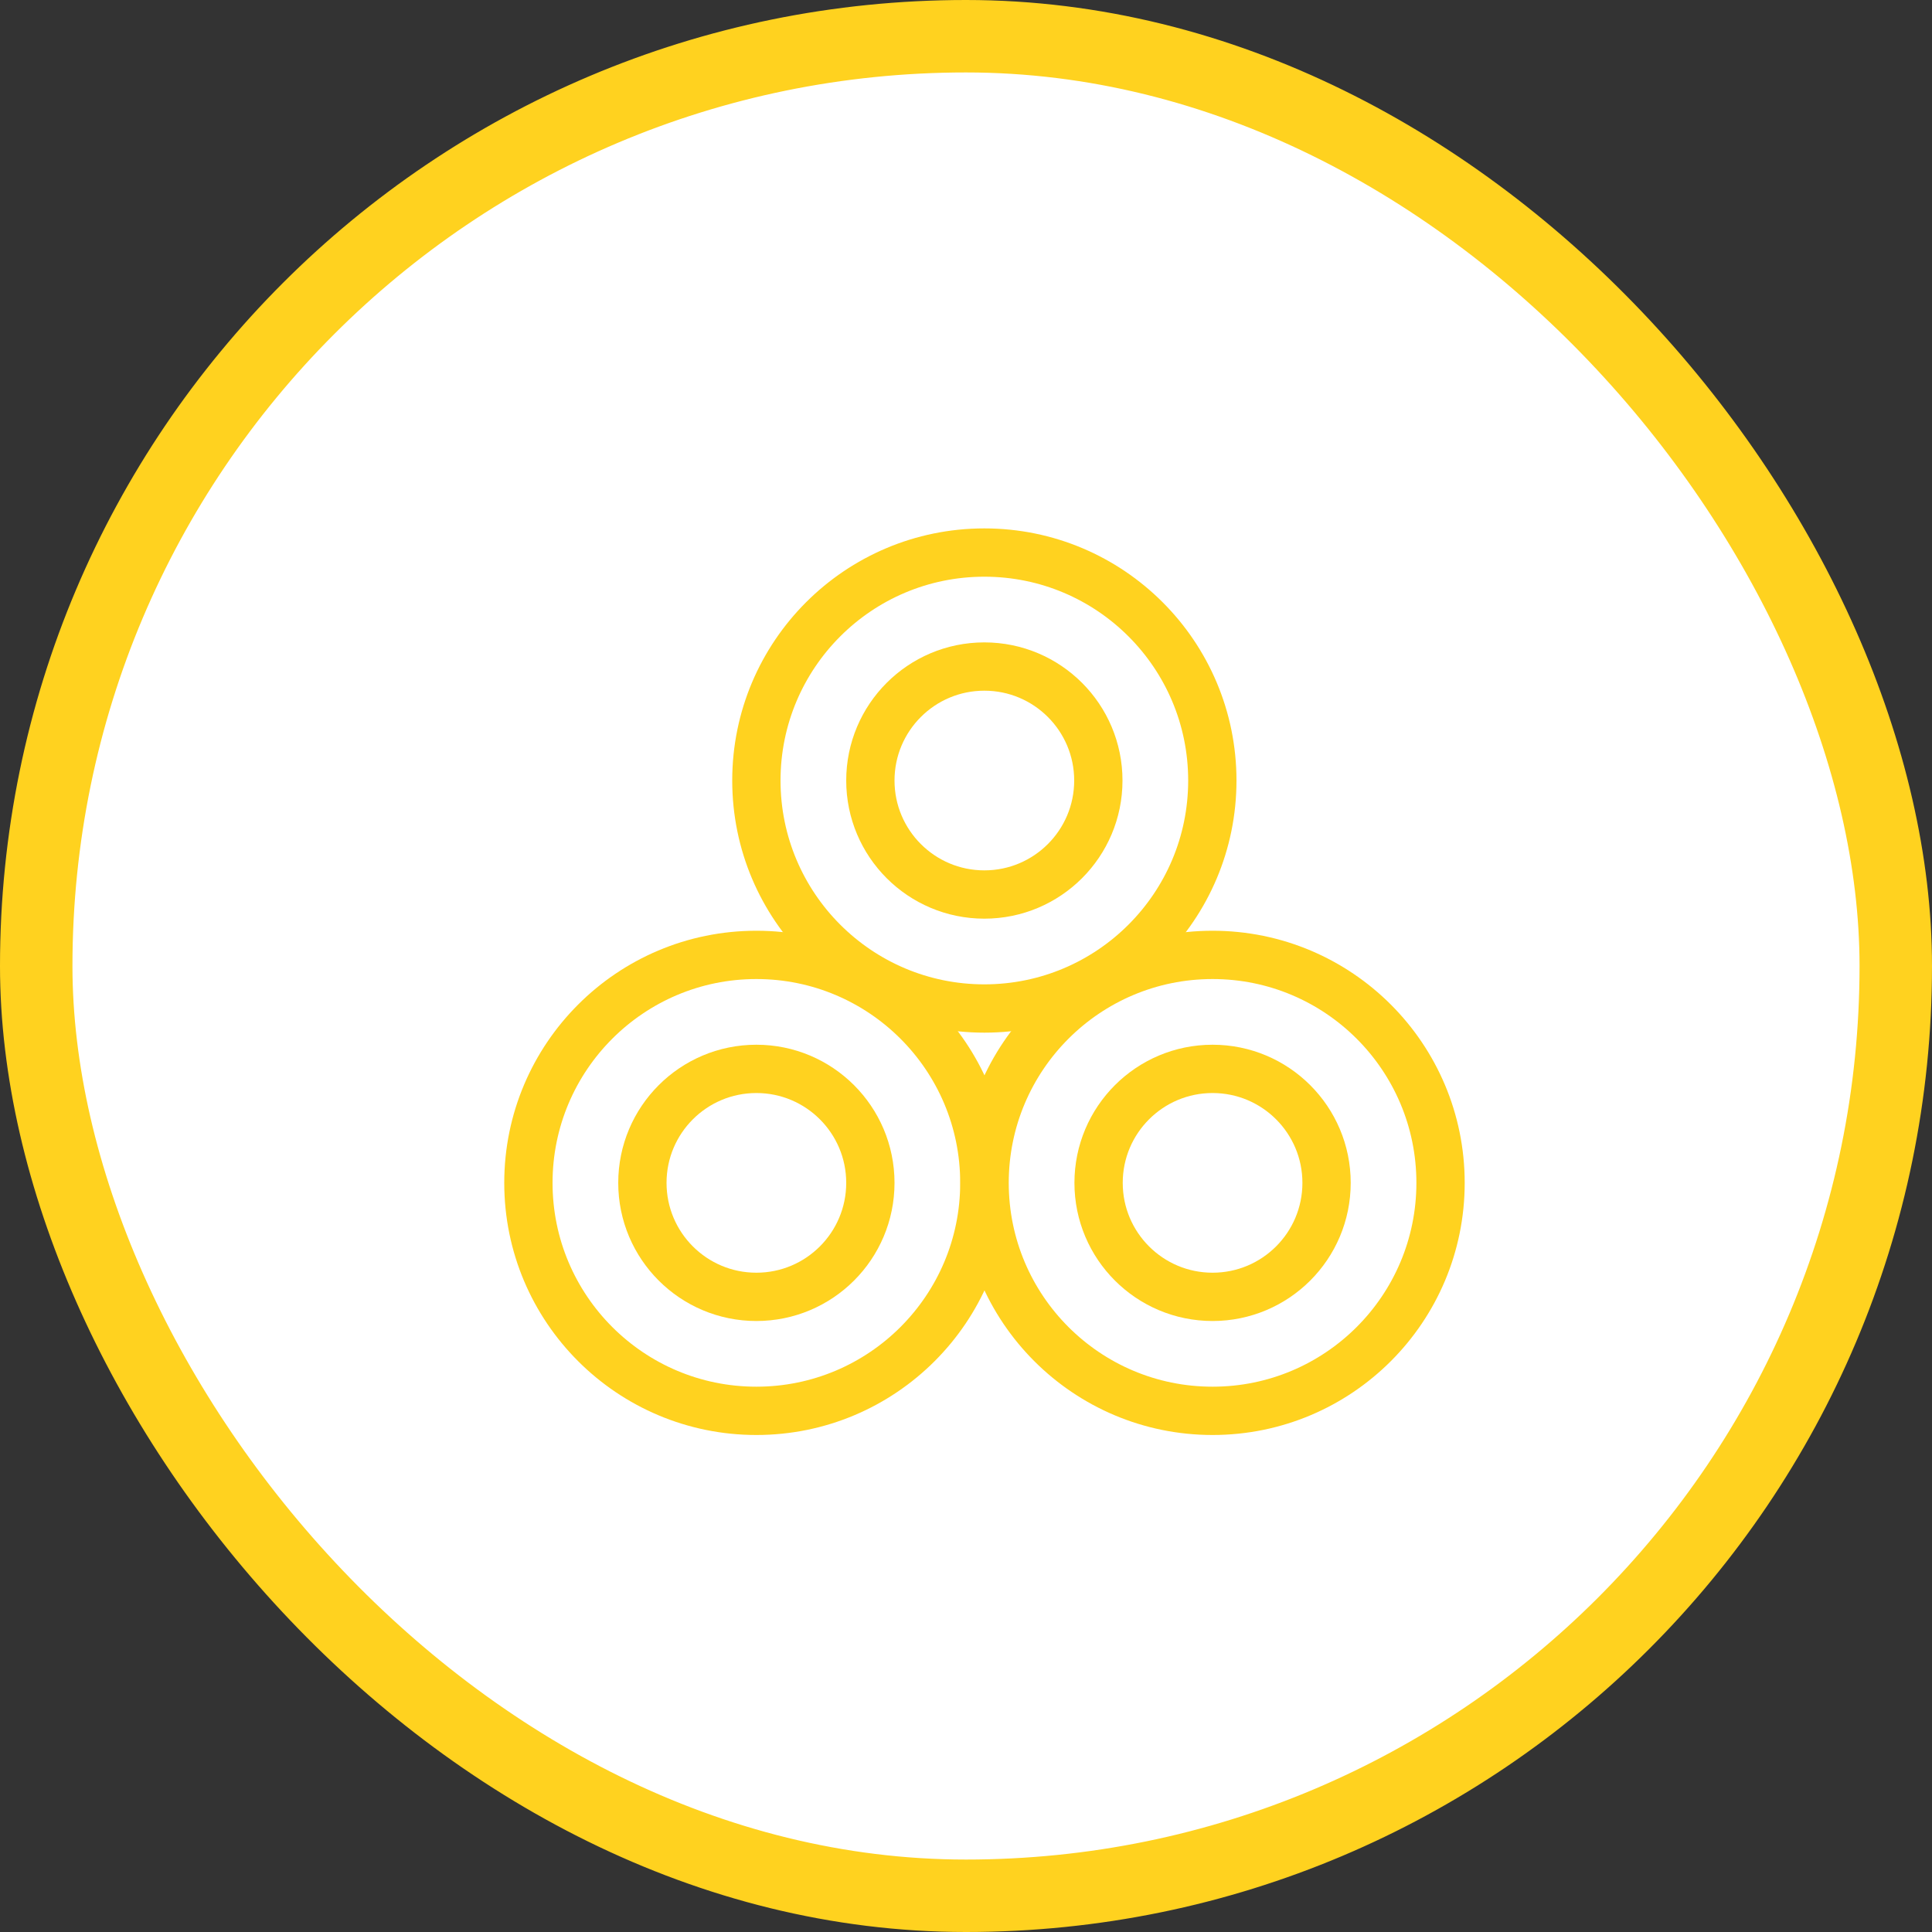
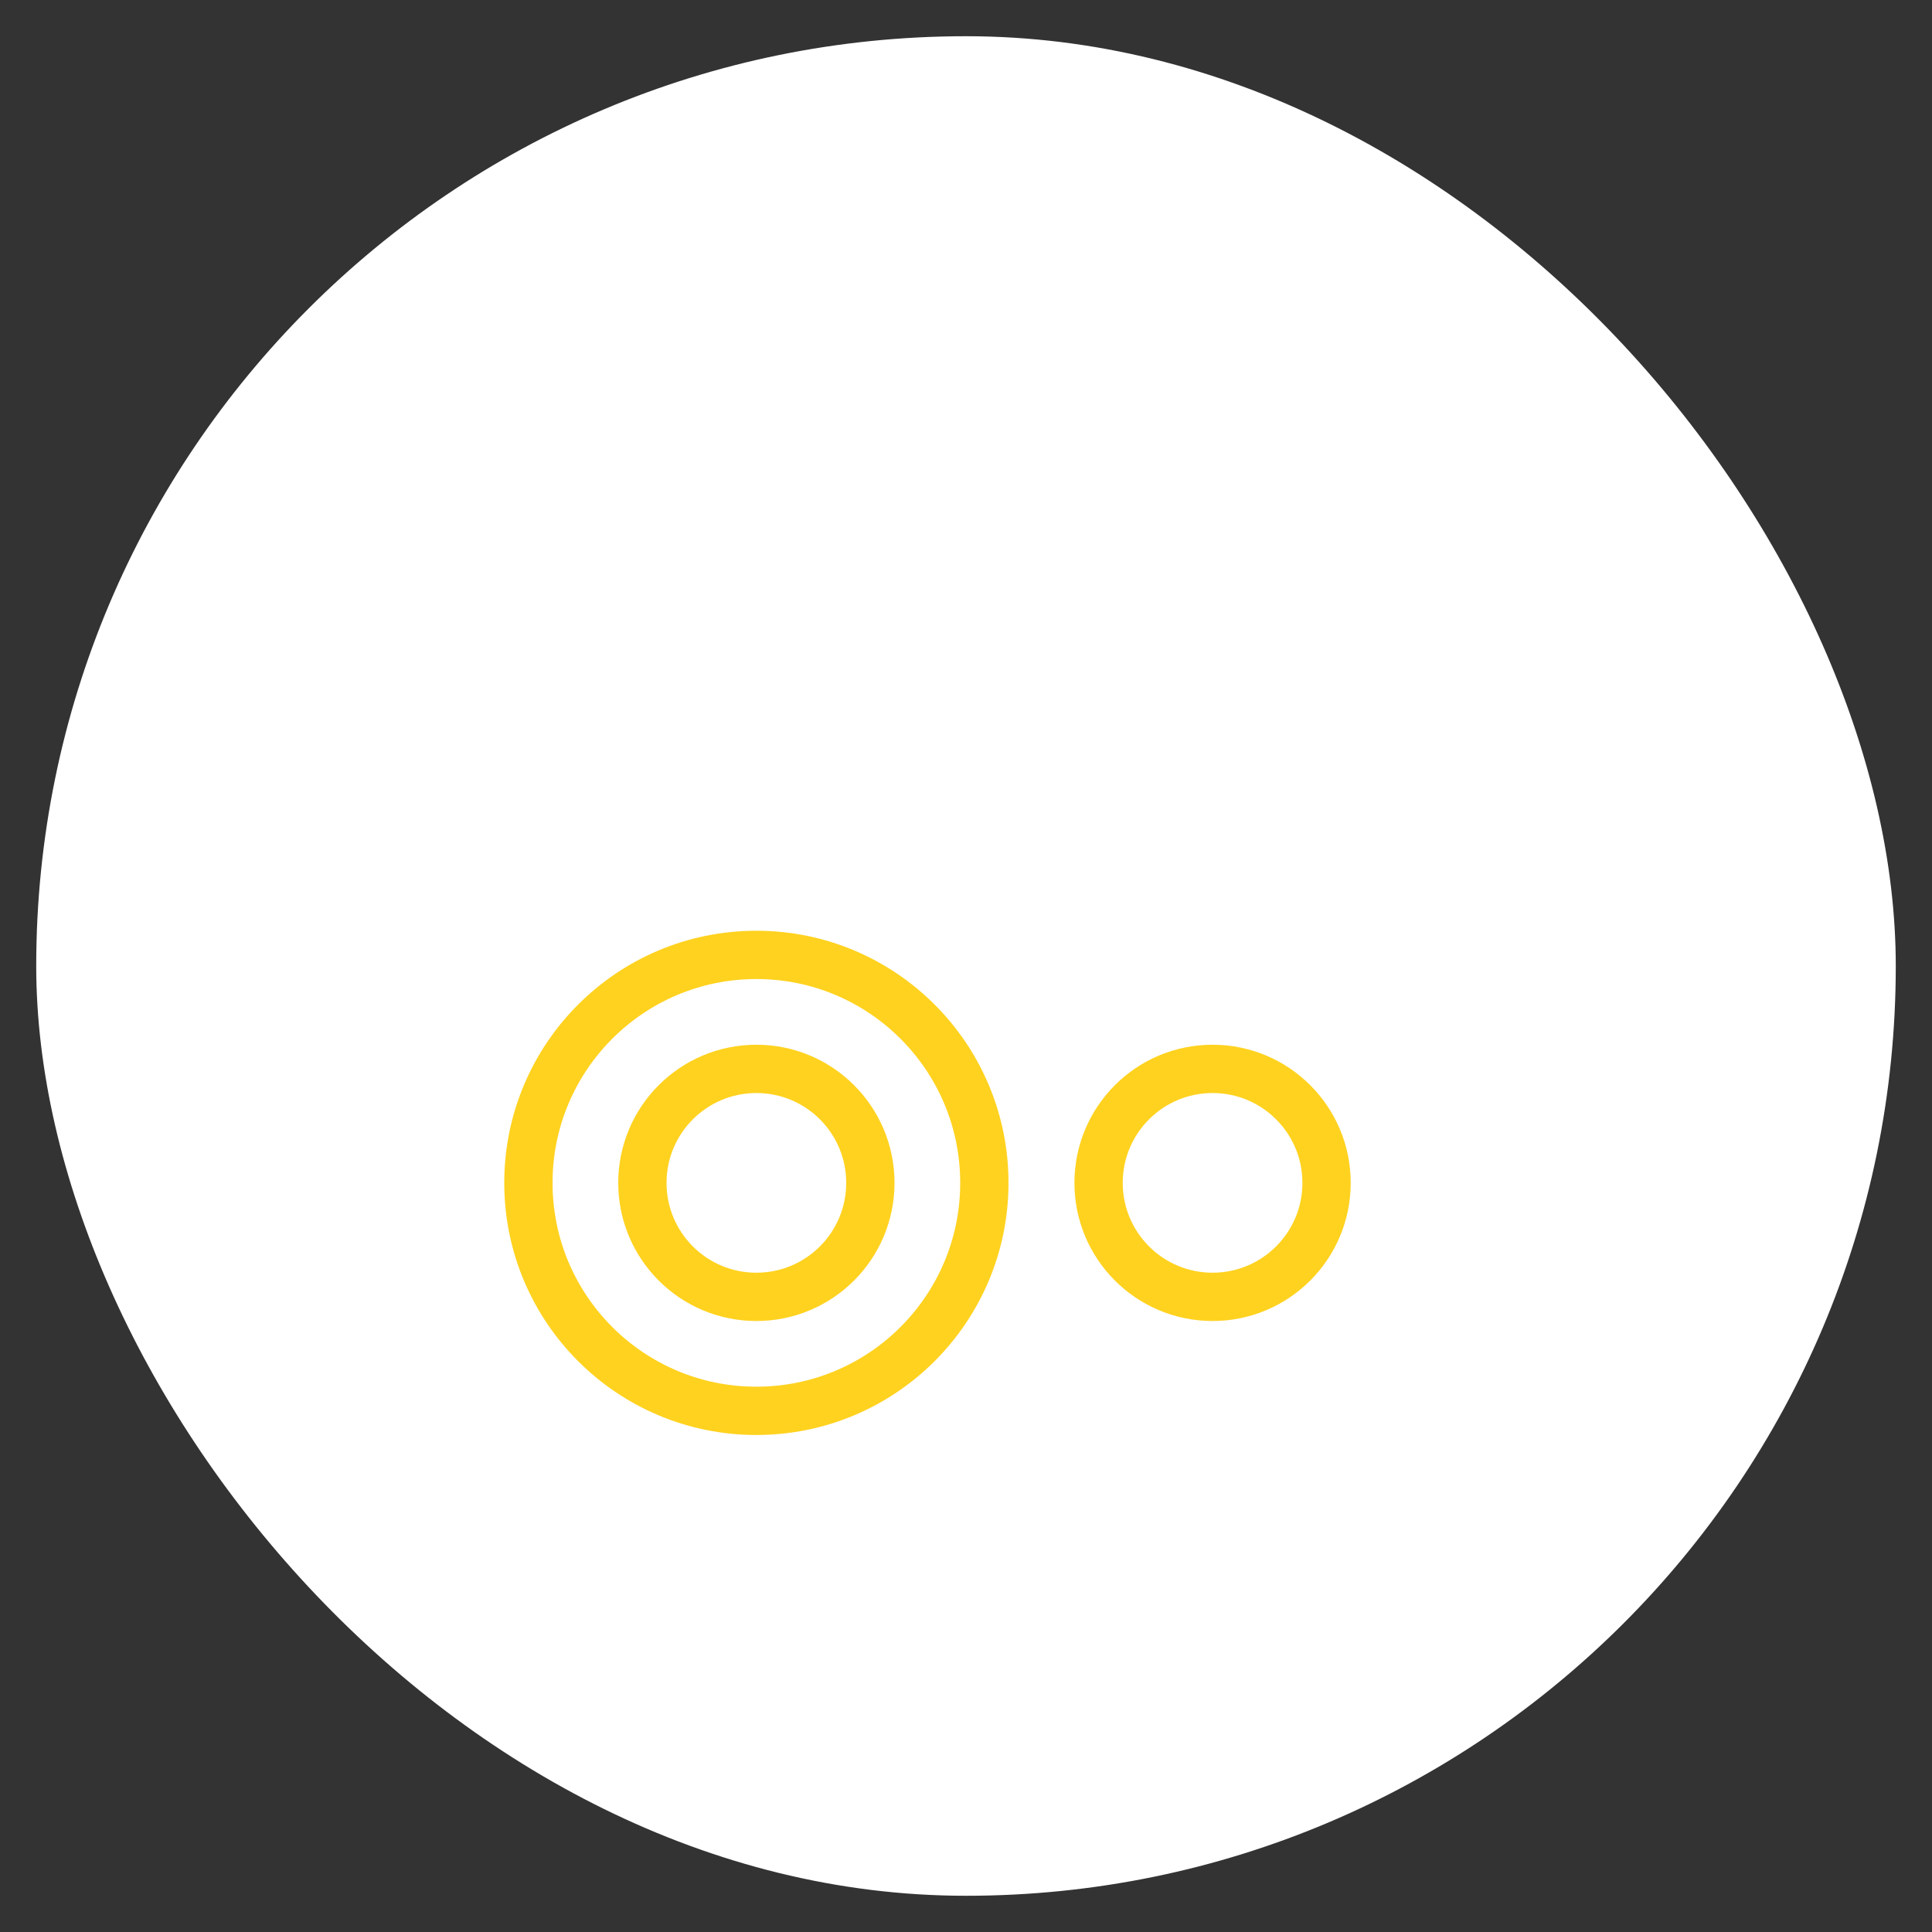
<svg xmlns="http://www.w3.org/2000/svg" width="80" height="80" viewBox="0 0 80 80" fill="none">
  <rect x="0" y="0" width="80" height="80" fill="#333333" stroke="none" />
  <rect x="1.5" y="1.5" width="77" height="77" rx="38.5" fill="white" />
-   <rect x="1.5" y="1.5" width="77" height="77" rx="38.5" stroke="#FFD21F" stroke-width="3" />
  <path d="M31.32 58.42C36.533 58.42 40.76 54.194 40.76 48.98C40.76 43.767 36.533 39.54 31.32 39.54C26.106 39.54 21.88 43.767 21.88 48.98C21.88 54.194 26.106 58.42 31.32 58.42Z" stroke="#FFD21F" stroke-width="2" stroke-linecap="round" stroke-linejoin="round" />
-   <path d="M31.32 53.7C33.927 53.7 36.04 51.587 36.04 48.98C36.04 46.373 33.927 44.26 31.32 44.26C28.713 44.26 26.6 46.373 26.6 48.98C26.6 51.587 28.713 53.7 31.32 53.7Z" stroke="#FFD21F" stroke-width="2" stroke-linecap="round" stroke-linejoin="round" />
-   <path d="M50.21 58.42C55.424 58.42 59.65 54.194 59.65 48.98C59.65 43.767 55.424 39.54 50.21 39.54C44.996 39.54 40.77 43.767 40.77 48.98C40.77 54.194 44.996 58.42 50.21 58.42Z" stroke="#FFD21F" stroke-width="2" stroke-linecap="round" stroke-linejoin="round" />
+   <path d="M31.32 53.7C33.927 53.7 36.04 51.587 36.04 48.98C36.04 46.373 33.927 44.26 31.32 44.26C28.713 44.26 26.6 46.373 26.6 48.98C26.6 51.587 28.713 53.7 31.32 53.7" stroke="#FFD21F" stroke-width="2" stroke-linecap="round" stroke-linejoin="round" />
  <path d="M50.21 53.7C52.817 53.7 54.93 51.587 54.93 48.98C54.93 46.373 52.817 44.26 50.21 44.26C47.603 44.26 45.49 46.373 45.49 48.98C45.49 51.587 47.603 53.7 50.21 53.7Z" stroke="#FFD21F" stroke-width="2" stroke-linecap="round" stroke-linejoin="round" />
-   <path d="M40.76 41.76C45.974 41.76 50.2 37.533 50.2 32.32C50.2 27.106 45.974 22.88 40.76 22.88C35.547 22.88 31.32 27.106 31.32 32.32C31.32 37.533 35.547 41.76 40.76 41.76Z" stroke="#FFD21F" stroke-width="2" stroke-linecap="round" stroke-linejoin="round" />
-   <path d="M40.76 37.04C43.367 37.04 45.48 34.926 45.48 32.32C45.48 29.713 43.367 27.6 40.76 27.6C38.153 27.6 36.04 29.713 36.04 32.32C36.04 34.926 38.153 37.04 40.76 37.04Z" stroke="#FFD21F" stroke-width="2" stroke-linecap="round" stroke-linejoin="round" />
</svg>